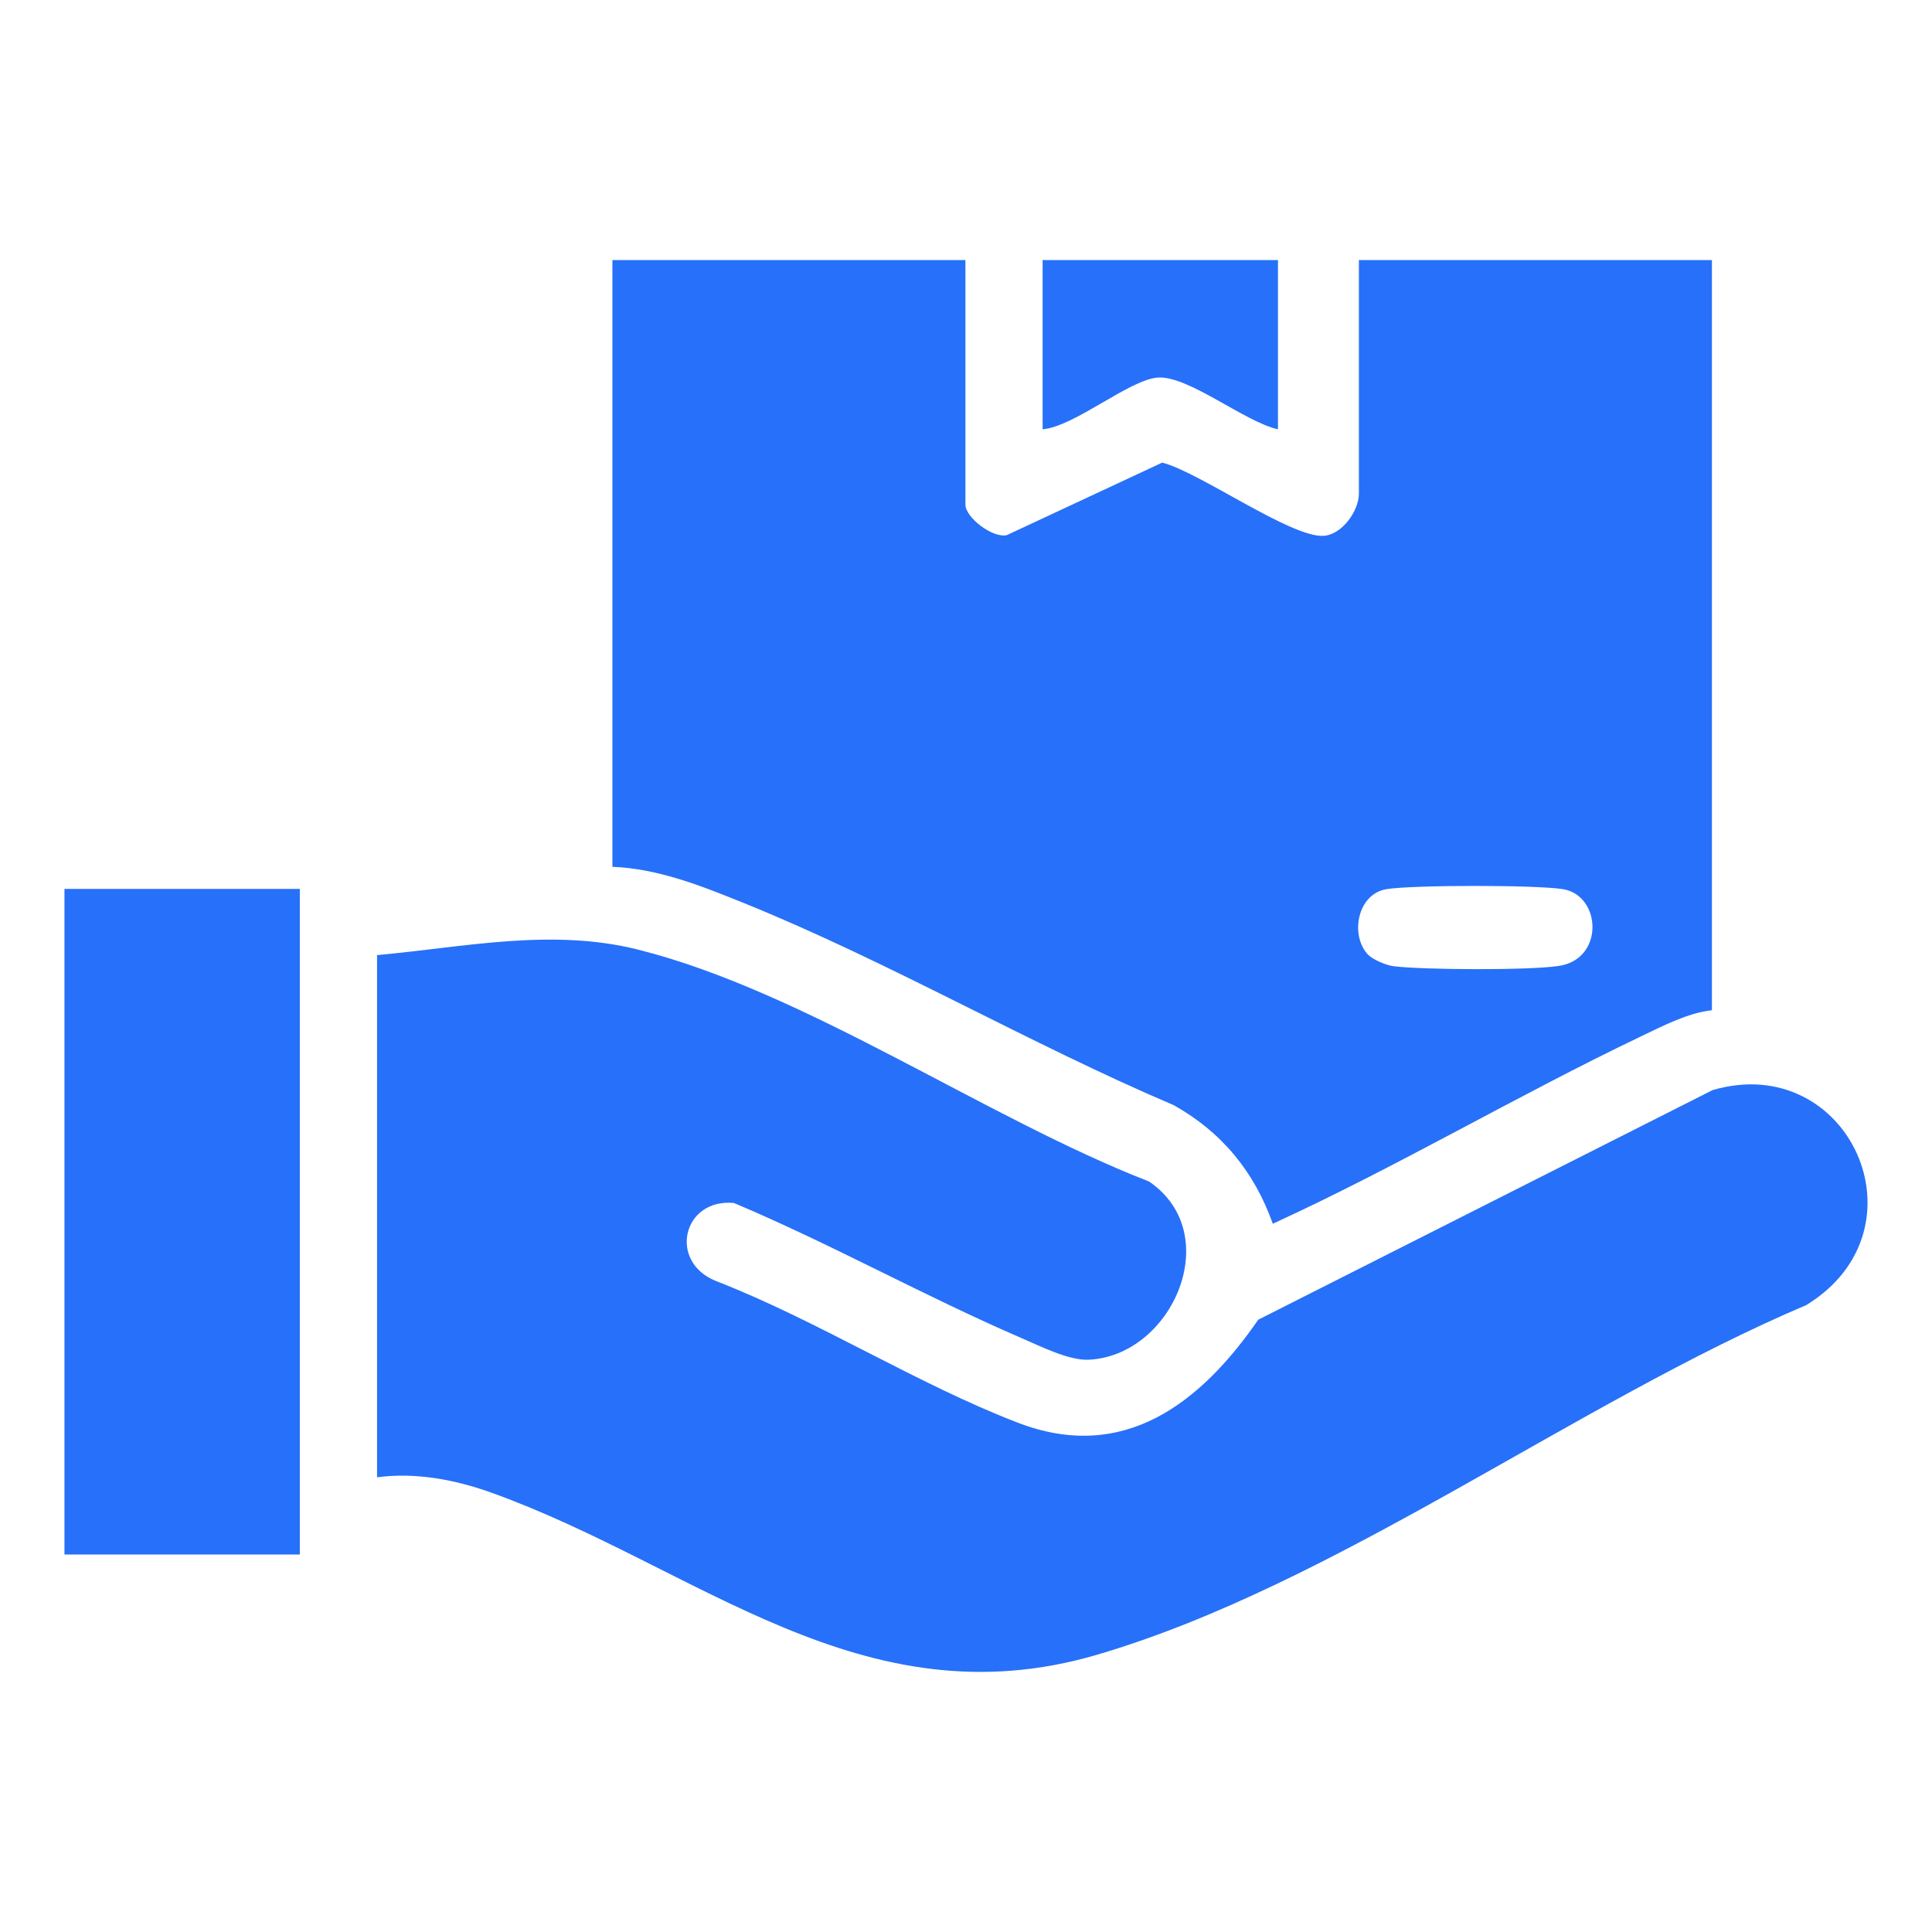
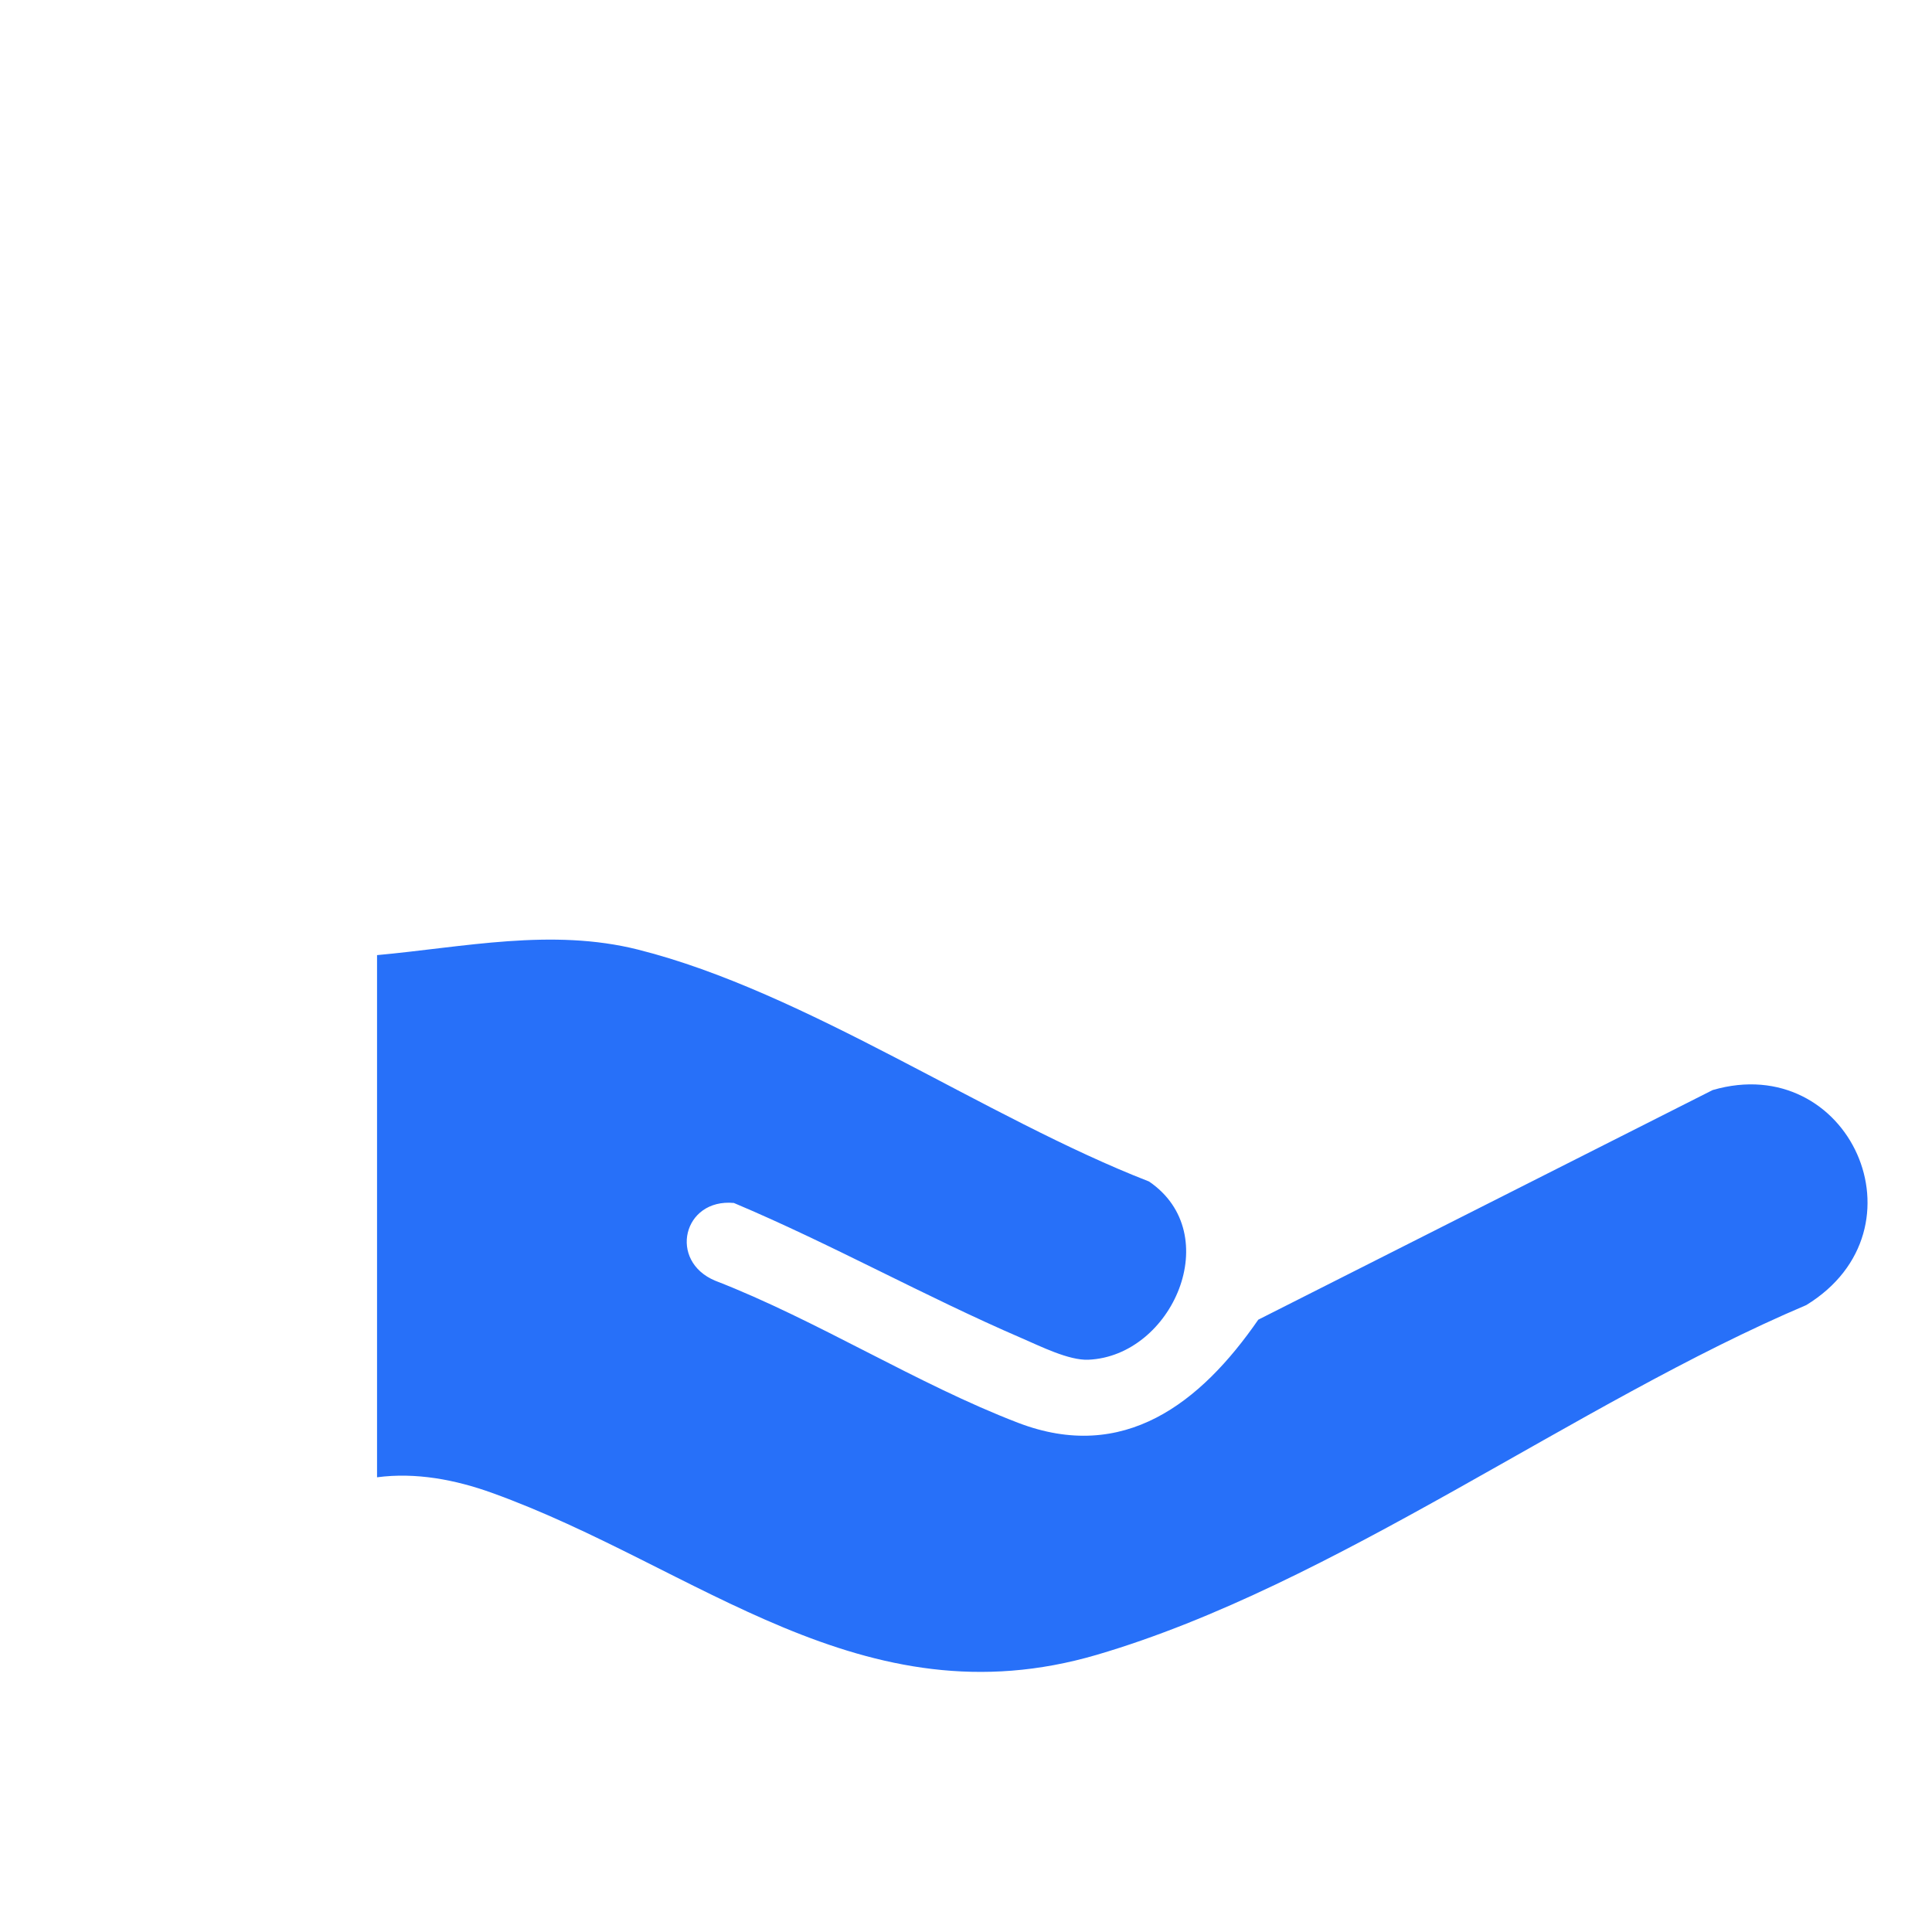
<svg xmlns="http://www.w3.org/2000/svg" id="Capa_1" data-name="Capa 1" viewBox="0 0 1200 1200">
  <defs>
    <style>
      .cls-1 {
        fill: #2770f9;
      }
    </style>
  </defs>
-   <path class="cls-1" d="M599.63,161.55v151.89c0,7.82,16.73,20.95,25.72,18.94l96.48-45.04c22.96,5.69,80.17,46.86,100.37,45.47,11.47-.79,21.83-15.56,21.83-26.23v-145.04h219.27v465.94c-14.7,1.52-30.67,9.84-44.21,16.31-76.95,36.78-151.15,80.82-228.53,116.3-11.49-32.29-31.61-56.87-61.48-73.62-89.7-38.21-177.1-89.2-267.21-125.64-26.03-10.53-53.09-21.34-81.49-22.44V161.55h219.27ZM849.3,592.53c2.99,3.38,11.57,7.04,16.36,7.62,18.95,2.3,84.44,2.61,102.7-.21,28.36-4.38,26.23-43.9,2.3-47.69-16.75-2.65-92.61-2.64-109.37,0-18.05,2.85-22.81,28.02-11.98,40.28Z" />
  <path class="cls-1" d="M234.19,917.57v-324.33c54-4.93,108.42-16.92,162.15-3.41,104.29,26.22,215.97,104.62,317.35,144.02,47.74,32.52,14.53,108.4-37.65,110.7-12.14.54-29.9-8.41-41.41-13.37-60.32-26-118.22-58.46-178.82-84-31.54-2.91-40.88,36.08-11.58,48.29,63.21,24.49,125.44,64.22,188.11,88.25,65.64,25.17,113.36-12.19,149.2-64.04l282.21-142.62c84.72-24.69,135.24,86.31,58.17,133.55-143.14,60.72-292.55,173.74-440.6,217.2-146.02,42.86-247.97-54.58-375.73-100.56-22.81-8.21-47.37-12.88-71.4-9.68Z" />
-   <rect class="cls-1" x="40.04" y="552.12" width="146.18" height="413.41" />
-   <path class="cls-1" d="M793.77,161.55v105.07c-20.15-4.29-55.13-33.01-74.2-32.13-17.61.81-52.1,30.53-71.98,32.13v-105.07h146.18Z" />
</svg>